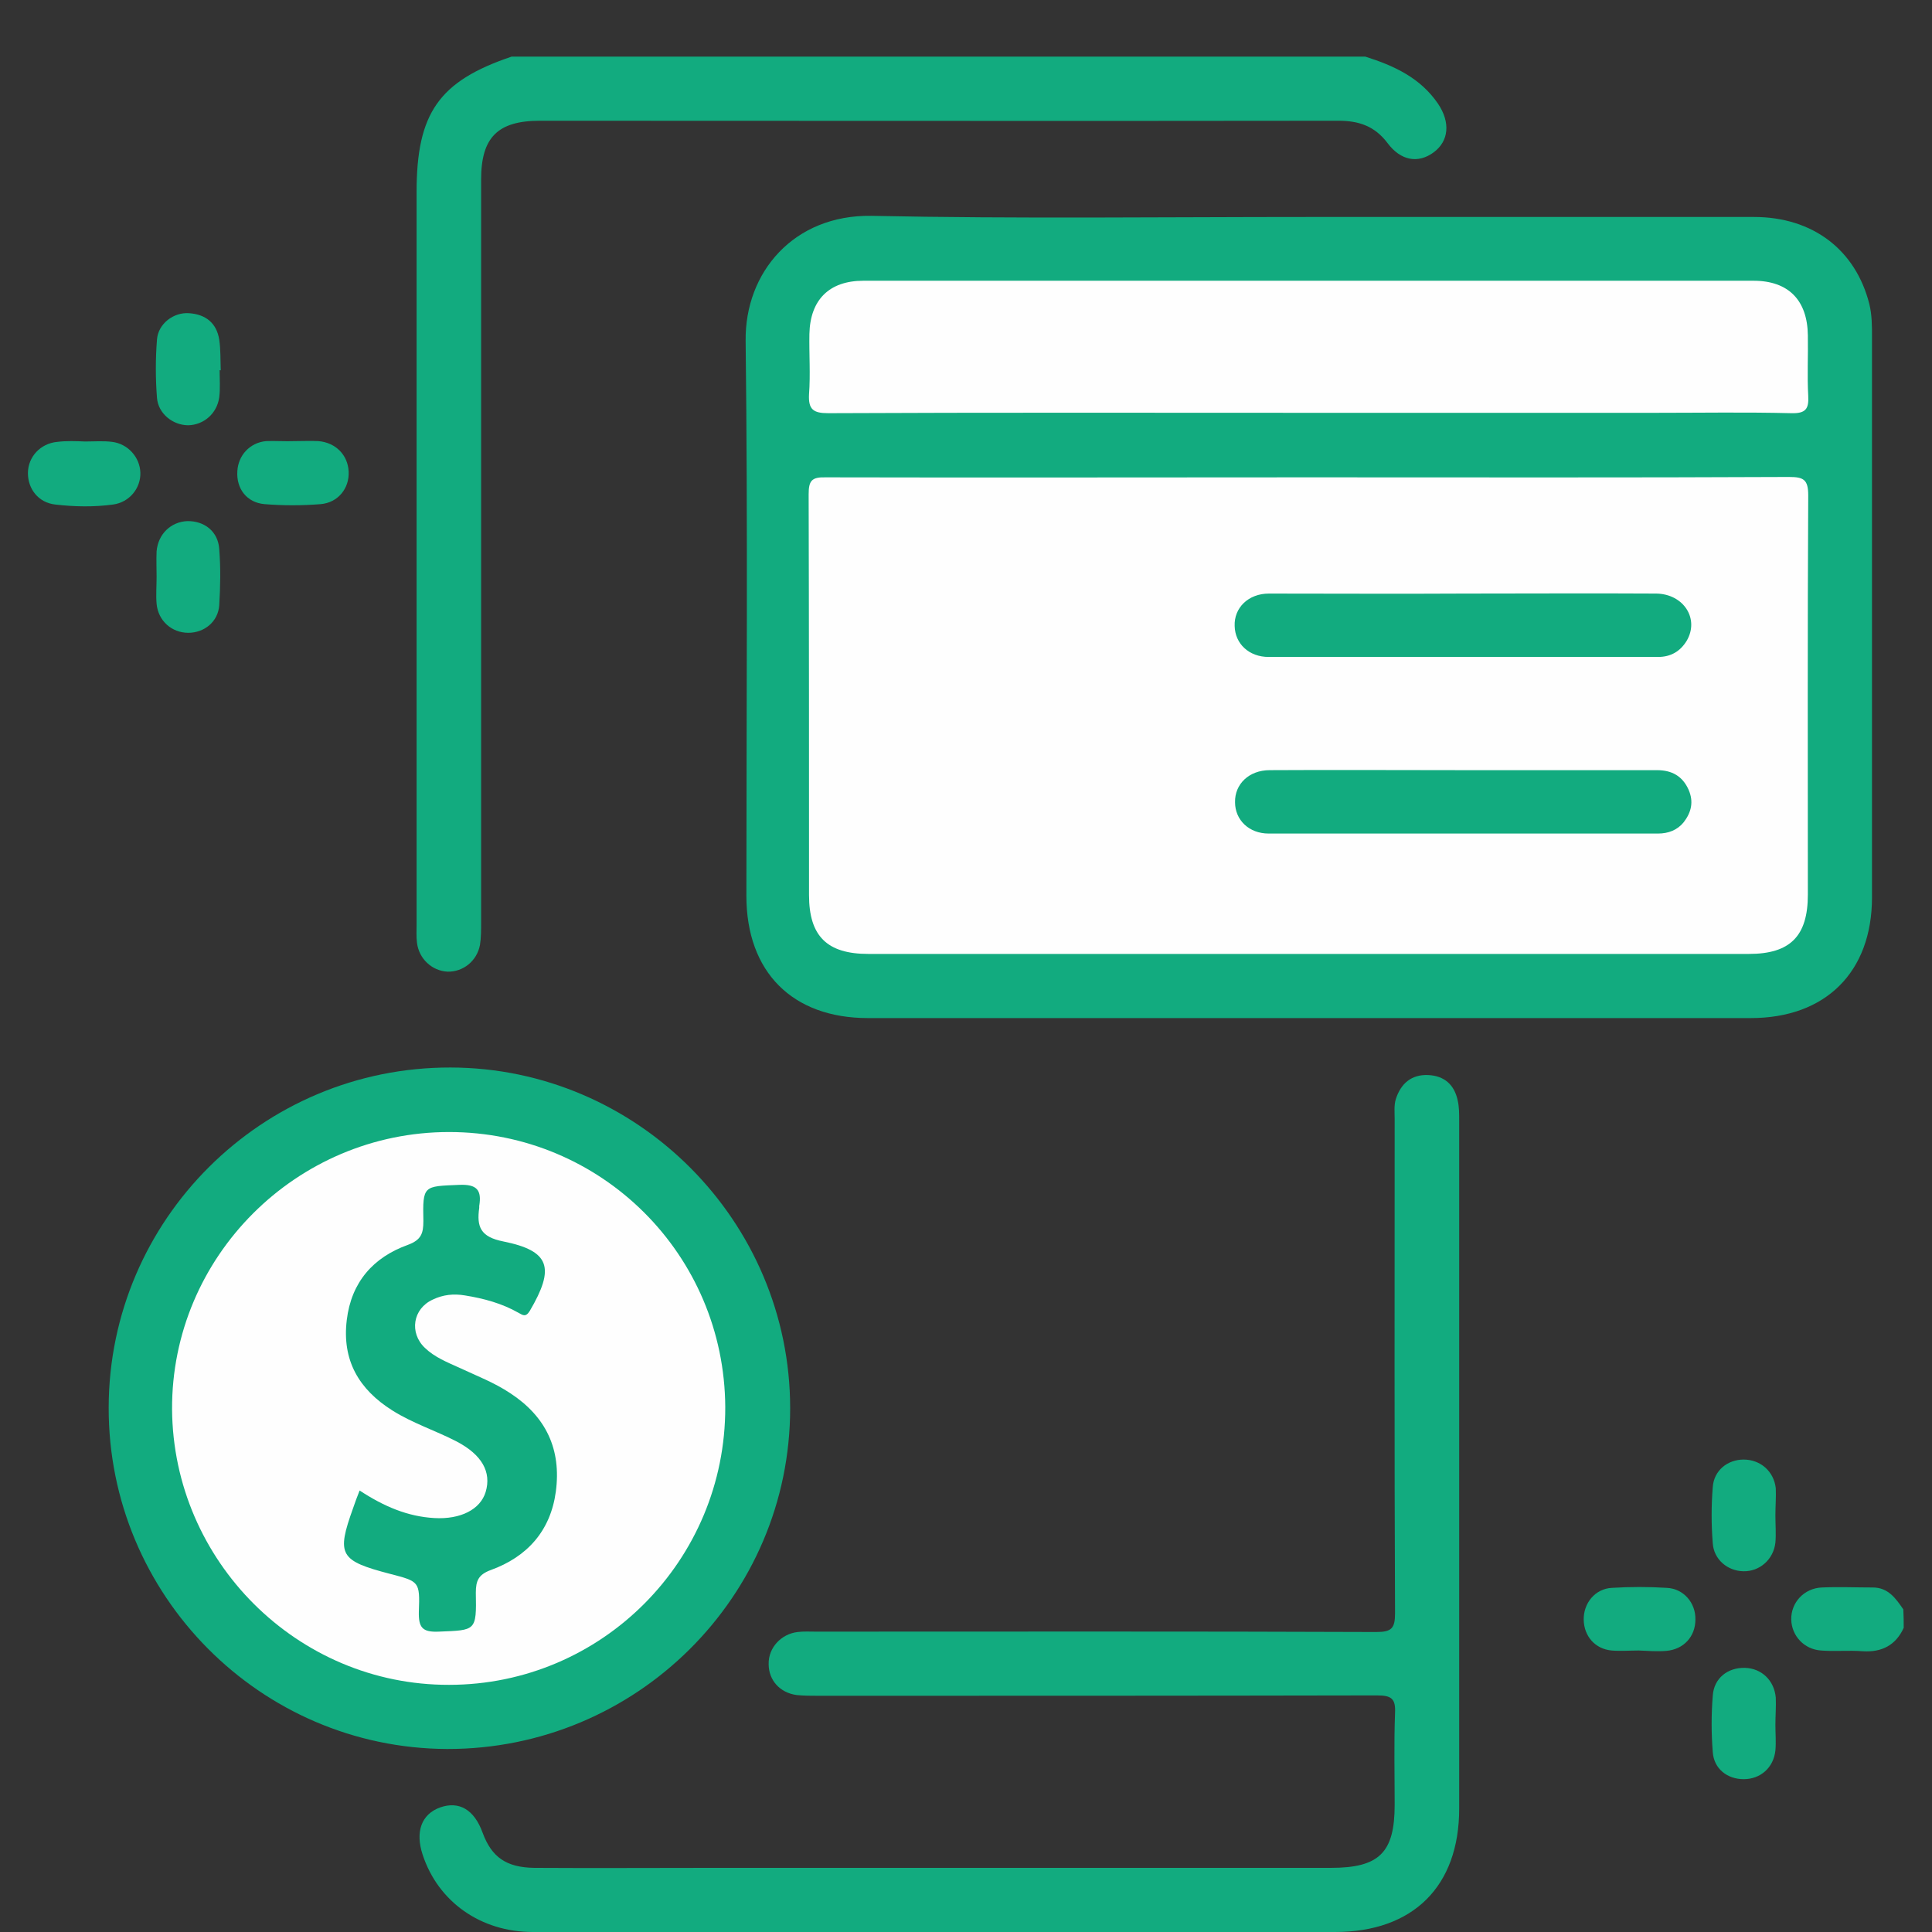
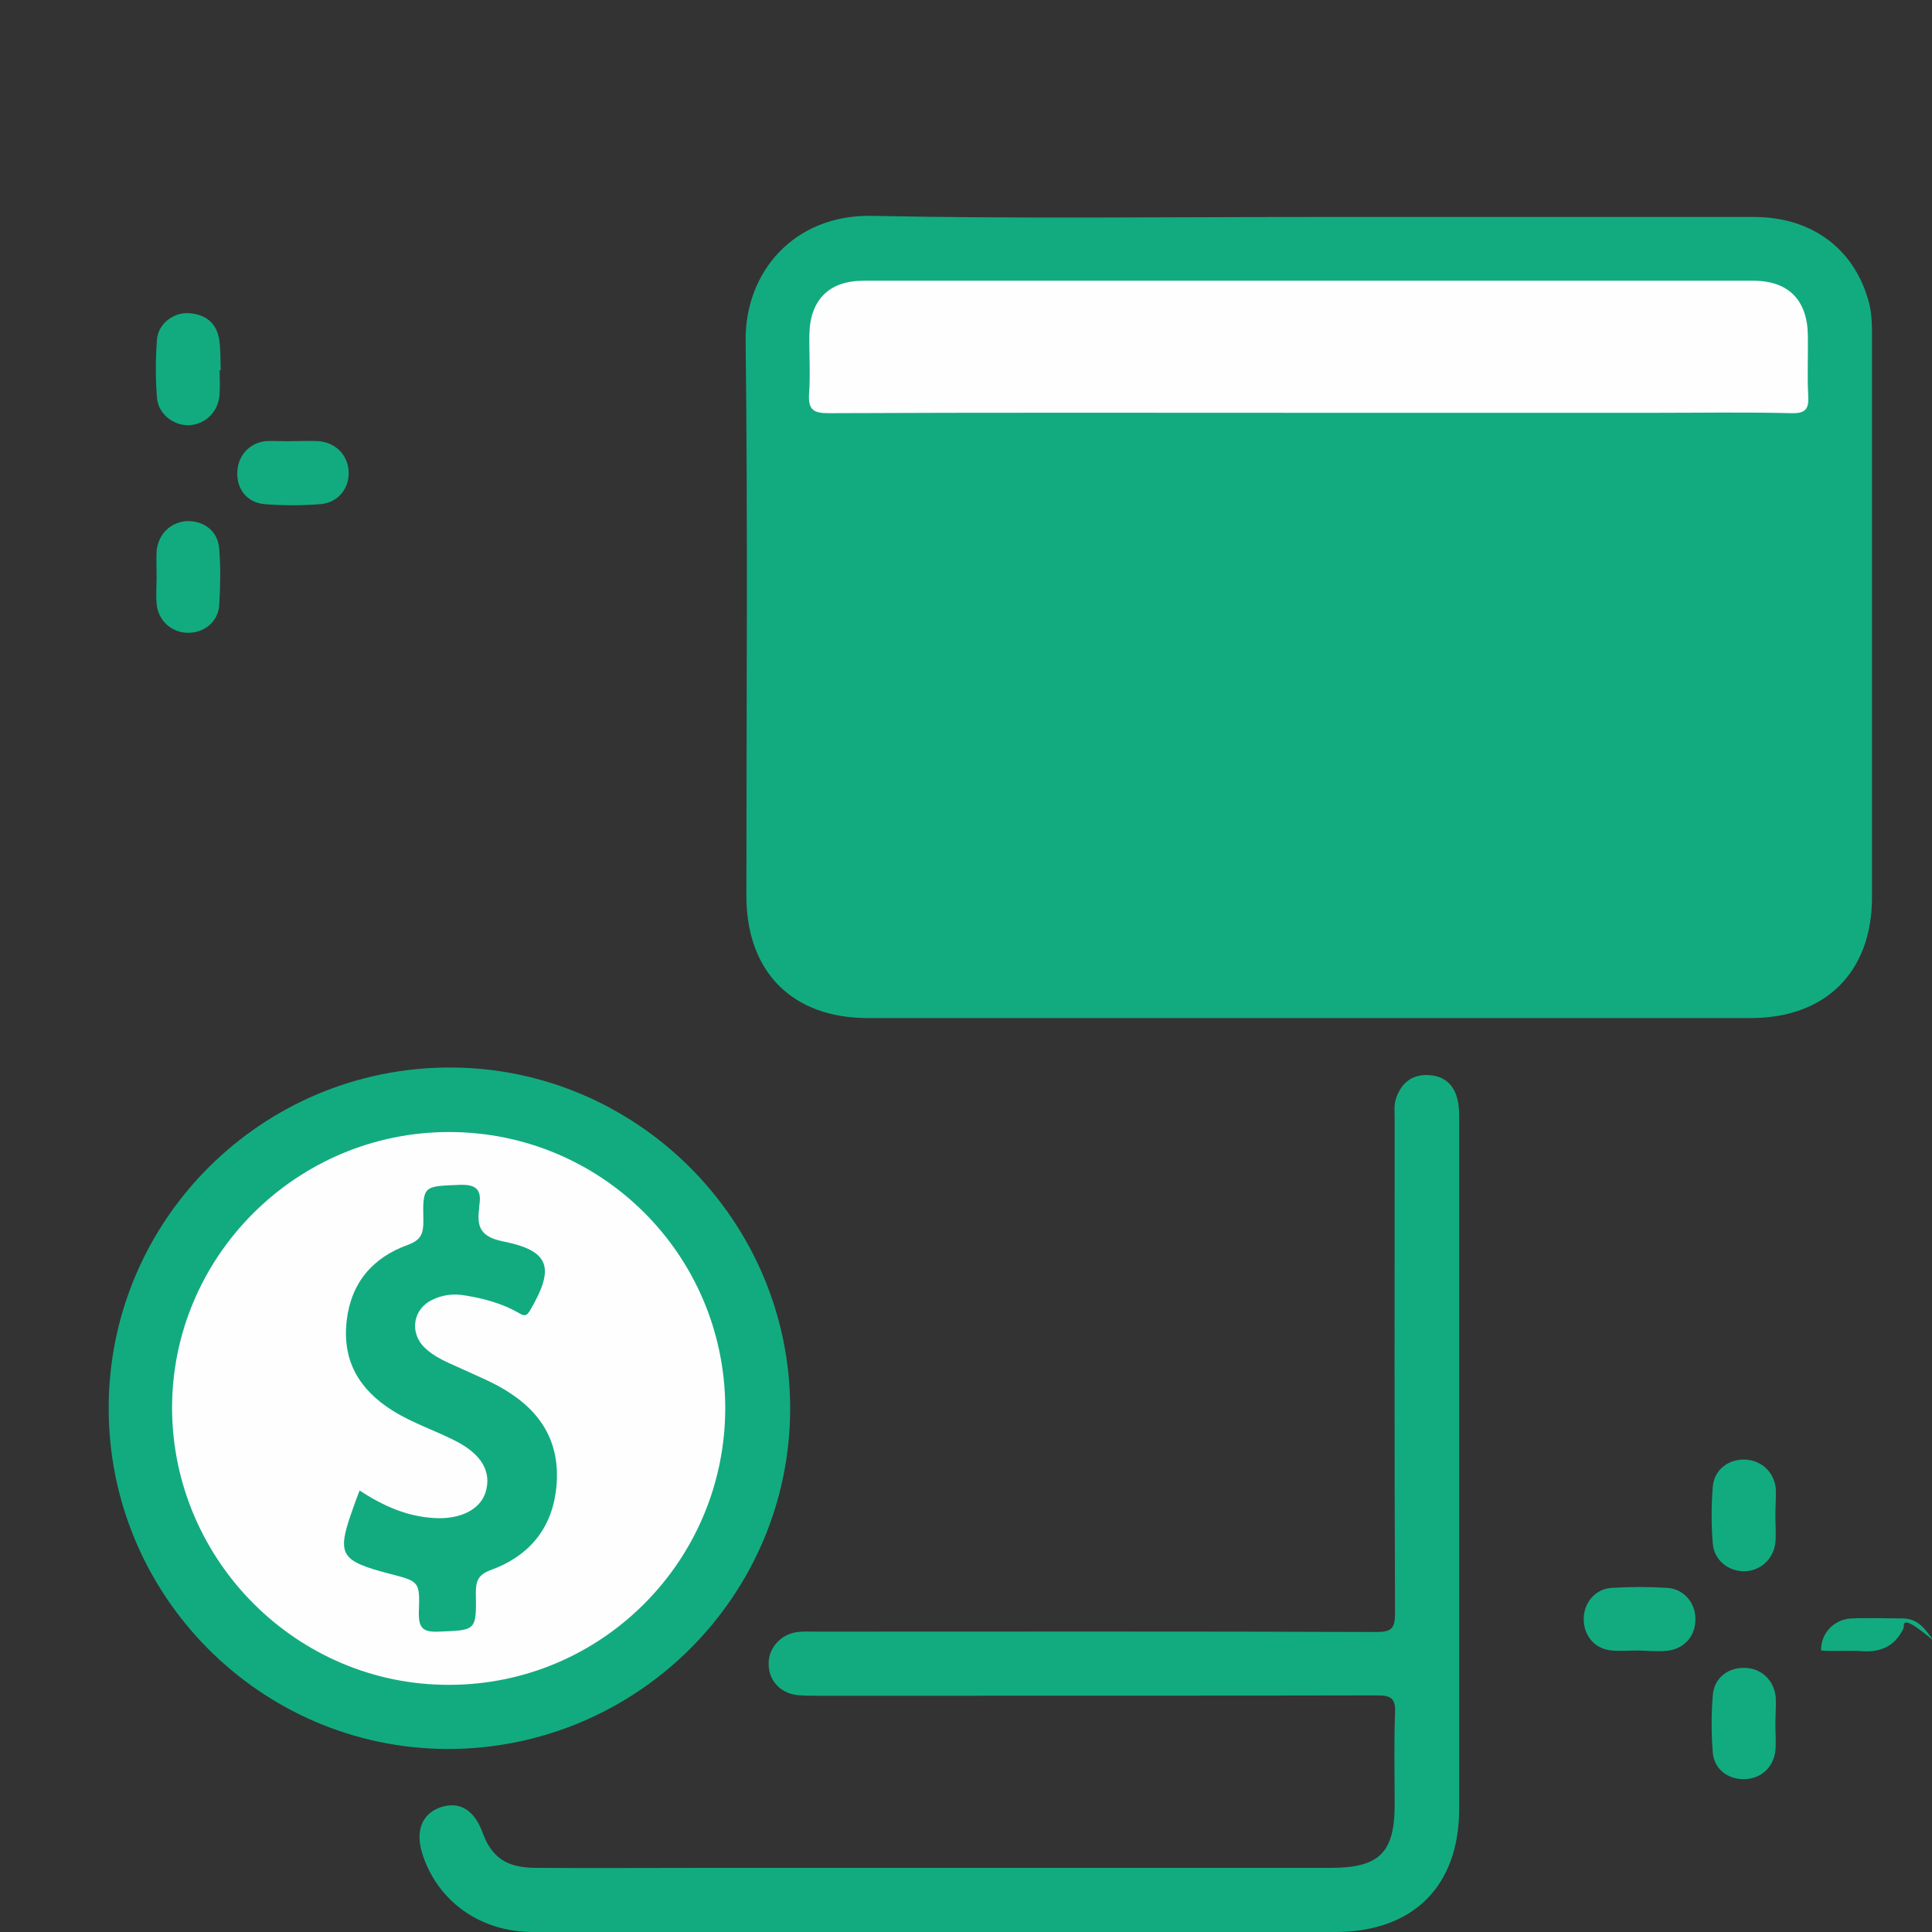
<svg xmlns="http://www.w3.org/2000/svg" version="1.1" id="Capa_1" x="0px" y="0px" viewBox="0 0 512 512" style="enable-background:new 0 0 512 512;" xml:space="preserve">
  <rect x="0" y="0" width="512" height="512" fill="#333333" stroke="none" />
  <style type="text/css">
	.st0{fill:#12AB7F;}
	.st1{fill:#FEFEFE;}
</style>
  <g>
-     <path class="st0" d="M361.8,15c7.6,2.4,14.6,5.6,19.3,12.5c3.3,4.9,2.9,9.9-1.2,12.9c-4.1,3-8.7,2.2-12.2-2.5   c-3.4-4.5-7.6-5.9-13-5.9c-70.5,0.1-141.1,0-211.6,0c-11.2,0-15.6,4.4-15.6,15.6c0,65.7,0,131.4,0,197c0,1.9,0,3.9-0.3,5.8   c-0.8,4.3-4.5,7.2-8.6,7.1c-4.1-0.2-7.6-3.4-8.1-7.7c-0.2-1.6-0.1-3.2-0.1-4.8c0-64.7,0-129.4,0-194.1c0-20.9,5.9-29.4,25.2-35.9   C211,15,286.4,15,361.8,15z" />
-     <path class="st0" d="M504.5,431.4c-2.1,4.6-5.8,6.5-10.8,6.2c-3.7-0.3-7.4,0.1-11.1-0.2c-4.5-0.3-7.8-3.9-7.9-8.2   c-0.1-4.5,3.4-8.3,8.1-8.5c4.5-0.2,9,0,13.5,0c4.1,0,6.1,2.9,8.1,5.8C504.5,428.2,504.5,429.8,504.5,431.4z" />
+     <path class="st0" d="M504.5,431.4c-2.1,4.6-5.8,6.5-10.8,6.2c-3.7-0.3-7.4,0.1-11.1-0.2c-0.1-4.5,3.4-8.3,8.1-8.5c4.5-0.2,9,0,13.5,0c4.1,0,6.1,2.9,8.1,5.8C504.5,428.2,504.5,429.8,504.5,431.4z" />
    <path class="st0" d="M346.8,57.5c39.3,0,78.6,0,118,0c15.7,0,27,8.8,30.6,23.1c0.7,2.9,0.7,5.8,0.7,8.7c0,49.5,0,99,0,148.5   c0,19.8-12.3,32-32.1,32c-78,0-156,0-234,0c-20,0-32.2-12.2-32.2-32.4c0-49,0.4-98.1-0.2-147.1c-0.2-18.2,12.8-33.4,33.3-33.1   C269.4,58,308.1,57.5,346.8,57.5z" />
    <path class="st0" d="M248.4,512c-35.7,0-71.5,0-107.2,0c-13.8,0-25.1-8-29.2-20.5c-2-6.1-0.3-10.7,4.6-12.5   c5.1-1.8,9.1,0.6,11.3,6.7c2.4,6.5,6.3,9.2,13.7,9.3c15.9,0.1,31.7,0,47.6,0c54.5,0,109,0,163.5,0c12.8,0,16.9-4,16.9-16.7   c0-8.1-0.2-16.2,0.1-24.3c0.2-3.9-1-4.7-4.8-4.7c-49.3,0.1-98.7,0.1-148,0.1c-1.9,0-3.9,0-5.8-0.2c-4.4-0.6-7.4-3.9-7.4-8.2   c-0.1-4.3,3.3-8,7.7-8.5c1.6-0.2,3.2-0.1,4.8-0.1c49.5,0,99-0.1,148.5,0.1c4,0,5-0.9,5-4.9c-0.2-43.7-0.1-87.3-0.1-131   c0-1.8-0.2-3.7,0.3-5.3c1.3-4.1,4.1-6.6,8.6-6.4c4.2,0.2,6.9,2.5,7.8,6.7c0.4,1.7,0.4,3.5,0.4,5.3c0,60.8,0,121.6,0,182.4   c0,20.6-12.2,32.7-32.9,32.7C318.6,512,283.5,512,248.4,512z" />
    <path class="st0" d="M28.8,373c0.1-49.8,40.7-90.2,90.6-90.1c49.5,0.1,90,40.7,90,90.3c0,49.9-40.8,90.4-90.9,90.3   C68.9,463.3,28.7,422.7,28.8,373z" />
-     <path class="st0" d="M22.5,117c2.4,0,4.9-0.2,7.2,0.1c4.2,0.5,7.4,4.1,7.5,8.2c0.1,4.1-2.9,7.8-7.2,8.4c-5.1,0.7-10.3,0.6-15.4,0   c-4.4-0.5-7.2-4.1-7.2-8.3c0-4.3,3.3-7.9,7.8-8.3C17.7,116.8,20.1,116.9,22.5,117C22.5,117,22.5,117,22.5,117z" />
    <path class="st0" d="M58.2,98.1c0,2.4,0.2,4.9-0.1,7.2c-0.6,4.3-4.1,7.3-8.2,7.4c-4.1,0-8-3.1-8.3-7.3c-0.4-5.1-0.4-10.3,0-15.4   c0.3-4.2,4.4-7.3,8.5-7c4.4,0.3,7.3,2.6,8,7c0.4,2.7,0.3,5.5,0.4,8.2C58.5,98.1,58.3,98.1,58.2,98.1z" />
    <path class="st0" d="M470.5,401.6c0,2.4,0.2,4.9,0,7.2c-0.5,4.5-4.2,7.7-8.5,7.6c-4.2-0.1-7.8-3.1-8.1-7.4c-0.4-5-0.4-10,0-14.9   c0.3-4.4,3.9-7.3,8.2-7.3c4.4,0,8,3.1,8.5,7.6C470.7,396.7,470.5,399.2,470.5,401.6z" />
    <path class="st0" d="M41.5,152.9c0-2.3-0.1-4.5,0-6.8c0.4-4.6,3.8-7.8,8.1-8c4.5-0.1,8.2,2.7,8.5,7.4c0.4,5,0.3,10,0,14.9   c-0.3,4.4-4,7.3-8.2,7.3c-4.4,0-8-3.2-8.4-7.7C41.3,157.8,41.5,155.3,41.5,152.9C41.5,152.9,41.5,152.9,41.5,152.9z" />
    <path class="st0" d="M470.5,457.1c0,2.3,0.2,4.5,0,6.8c-0.5,4.6-4,7.6-8.4,7.6c-4.3,0-7.9-2.7-8.2-7.2c-0.4-5-0.4-10,0-14.9   c0.3-4.7,4-7.5,8.5-7.4c4.4,0.1,7.8,3.3,8.2,7.9C470.7,452.3,470.5,454.7,470.5,457.1C470.5,457.1,470.5,457.1,470.5,457.1z" />
    <path class="st0" d="M78.1,116.9c2.1,0,4.2-0.1,6.3,0c4.6,0.4,7.8,3.7,8,8.1c0.2,4.4-2.8,8.2-7.4,8.6c-5,0.4-10,0.4-14.9,0   c-4.7-0.4-7.5-4.1-7.2-8.7c0.2-4.2,3.3-7.6,7.6-8C72.9,116.8,75.5,117,78.1,116.9C78.1,116.9,78.1,116.9,78.1,116.9z" />
    <path class="st0" d="M434.3,437.4c-2.4,0-4.8,0.2-7.2,0c-4.4-0.4-7.3-3.8-7.4-8.1c-0.1-4.4,3-8.3,7.5-8.5c4.8-0.3,9.7-0.3,14.5,0   c4.5,0.2,7.7,4,7.6,8.4c0,4.5-3.1,7.9-7.7,8.3C439.1,437.7,436.7,437.5,434.3,437.4C434.3,437.5,434.3,437.5,434.3,437.4z" />
-     <path class="st1" d="M347,126.5c42.4,0,84.7,0.1,127.1-0.1c3.9,0,5.1,0.7,5.1,4.9c-0.2,35.3-0.1,70.5-0.1,105.8   c0,11-4.7,15.7-15.6,15.7c-77.8,0-155.6,0-233.4,0c-10.9,0-15.7-4.7-15.7-15.6c0-35.4,0-70.8-0.1-106.2c0-3.6,0.8-4.6,4.5-4.5   C261.6,126.6,304.3,126.5,347,126.5z" />
    <path class="st1" d="M346.6,109.4c-42.4,0-84.8-0.1-127.1,0.1c-4,0-5.3-1-5.1-5c0.4-5.3,0-10.7,0.1-16c0.2-9,5.2-14.1,14.3-14.1   c78.6,0,157.2,0,235.9,0c9.3,0,14.3,5.2,14.4,14.5c0.1,5.3-0.2,10.7,0.1,16c0.2,3.5-0.7,4.7-4.5,4.6c-12-0.3-23.9-0.1-35.9-0.1   C408.1,109.4,377.3,109.4,346.6,109.4z" />
    <path class="st1" d="M119,446.5c-40.2,0.1-73.1-32.8-73.4-73C45.4,333.1,78.5,300,119,300c40.4,0,73,32.5,73.2,72.9   C192.3,413.5,159.5,446.5,119,446.5z" />
    <path class="st0" d="M388,157.3c17,0,33.9-0.1,50.9,0c7.3,0.1,11.5,6.7,8.1,12.5c-1.7,2.8-4.2,4.3-7.6,4.3c-34.4,0-68.8,0-103.2,0   c-5.2,0-8.9-3.5-9-8.2c-0.2-4.8,3.6-8.6,9.1-8.6C353.5,157.3,370.8,157.4,388,157.3z" />
-     <path class="st0" d="M387.7,204.1c17.1,0,34.3,0,51.4,0c4,0,6.8,1.6,8.4,5.2c1.4,3.2,0.7,6-1.3,8.6c-1.7,2.1-4.1,3-6.8,3   c-34.4,0-68.8,0-103.2,0c-5.2,0-8.9-3.6-8.9-8.3c-0.1-4.8,3.7-8.5,9.2-8.5C353.4,204,370.5,204.1,387.7,204.1z" />
    <path class="st0" d="M95.3,395c6.4,4.2,12.7,6.9,19.8,7.3c7,0.4,12.2-2.3,13.6-6.9c1.6-5.3-1-9.9-7.7-13.4   c-5.6-2.9-11.6-4.8-17-8.2c-8.9-5.6-13.4-13.3-12.1-24c1.2-10,7-16.6,16.2-19.9c3.5-1.3,4.1-3,4.1-6.3c-0.2-9.5,0-9.2,9.5-9.6   c4.7-0.2,6,1.4,5.3,5.6c0,0.2,0,0.3,0,0.5c-0.7,5,0.3,7.7,6.4,8.9c12.4,2.5,13.7,7,7,18.4c-1.1,1.8-1.9,1.1-3,0.5   c-4.4-2.5-9.2-3.8-14.2-4.6c-3-0.5-5.8-0.2-8.5,1.1c-5.3,2.4-6.3,8.8-2.1,12.8c2.6,2.5,5.9,3.8,9.2,5.3c4.5,2.1,9.2,3.9,13.4,6.7   c9.5,6.2,13.6,14.9,12.1,26.1c-1.4,10.4-7.6,17.3-17.3,20.8c-3.2,1.2-3.9,2.8-3.9,6c0.2,10.2,0,9.9-9.8,10.3   c-4.4,0.2-5.4-1.1-5.3-5.3c0.3-8,0.1-8-7.6-10c-13.4-3.5-14.3-5-9.8-17.5C94.1,398.1,94.6,396.8,95.3,395z" />
  </g>
</svg>